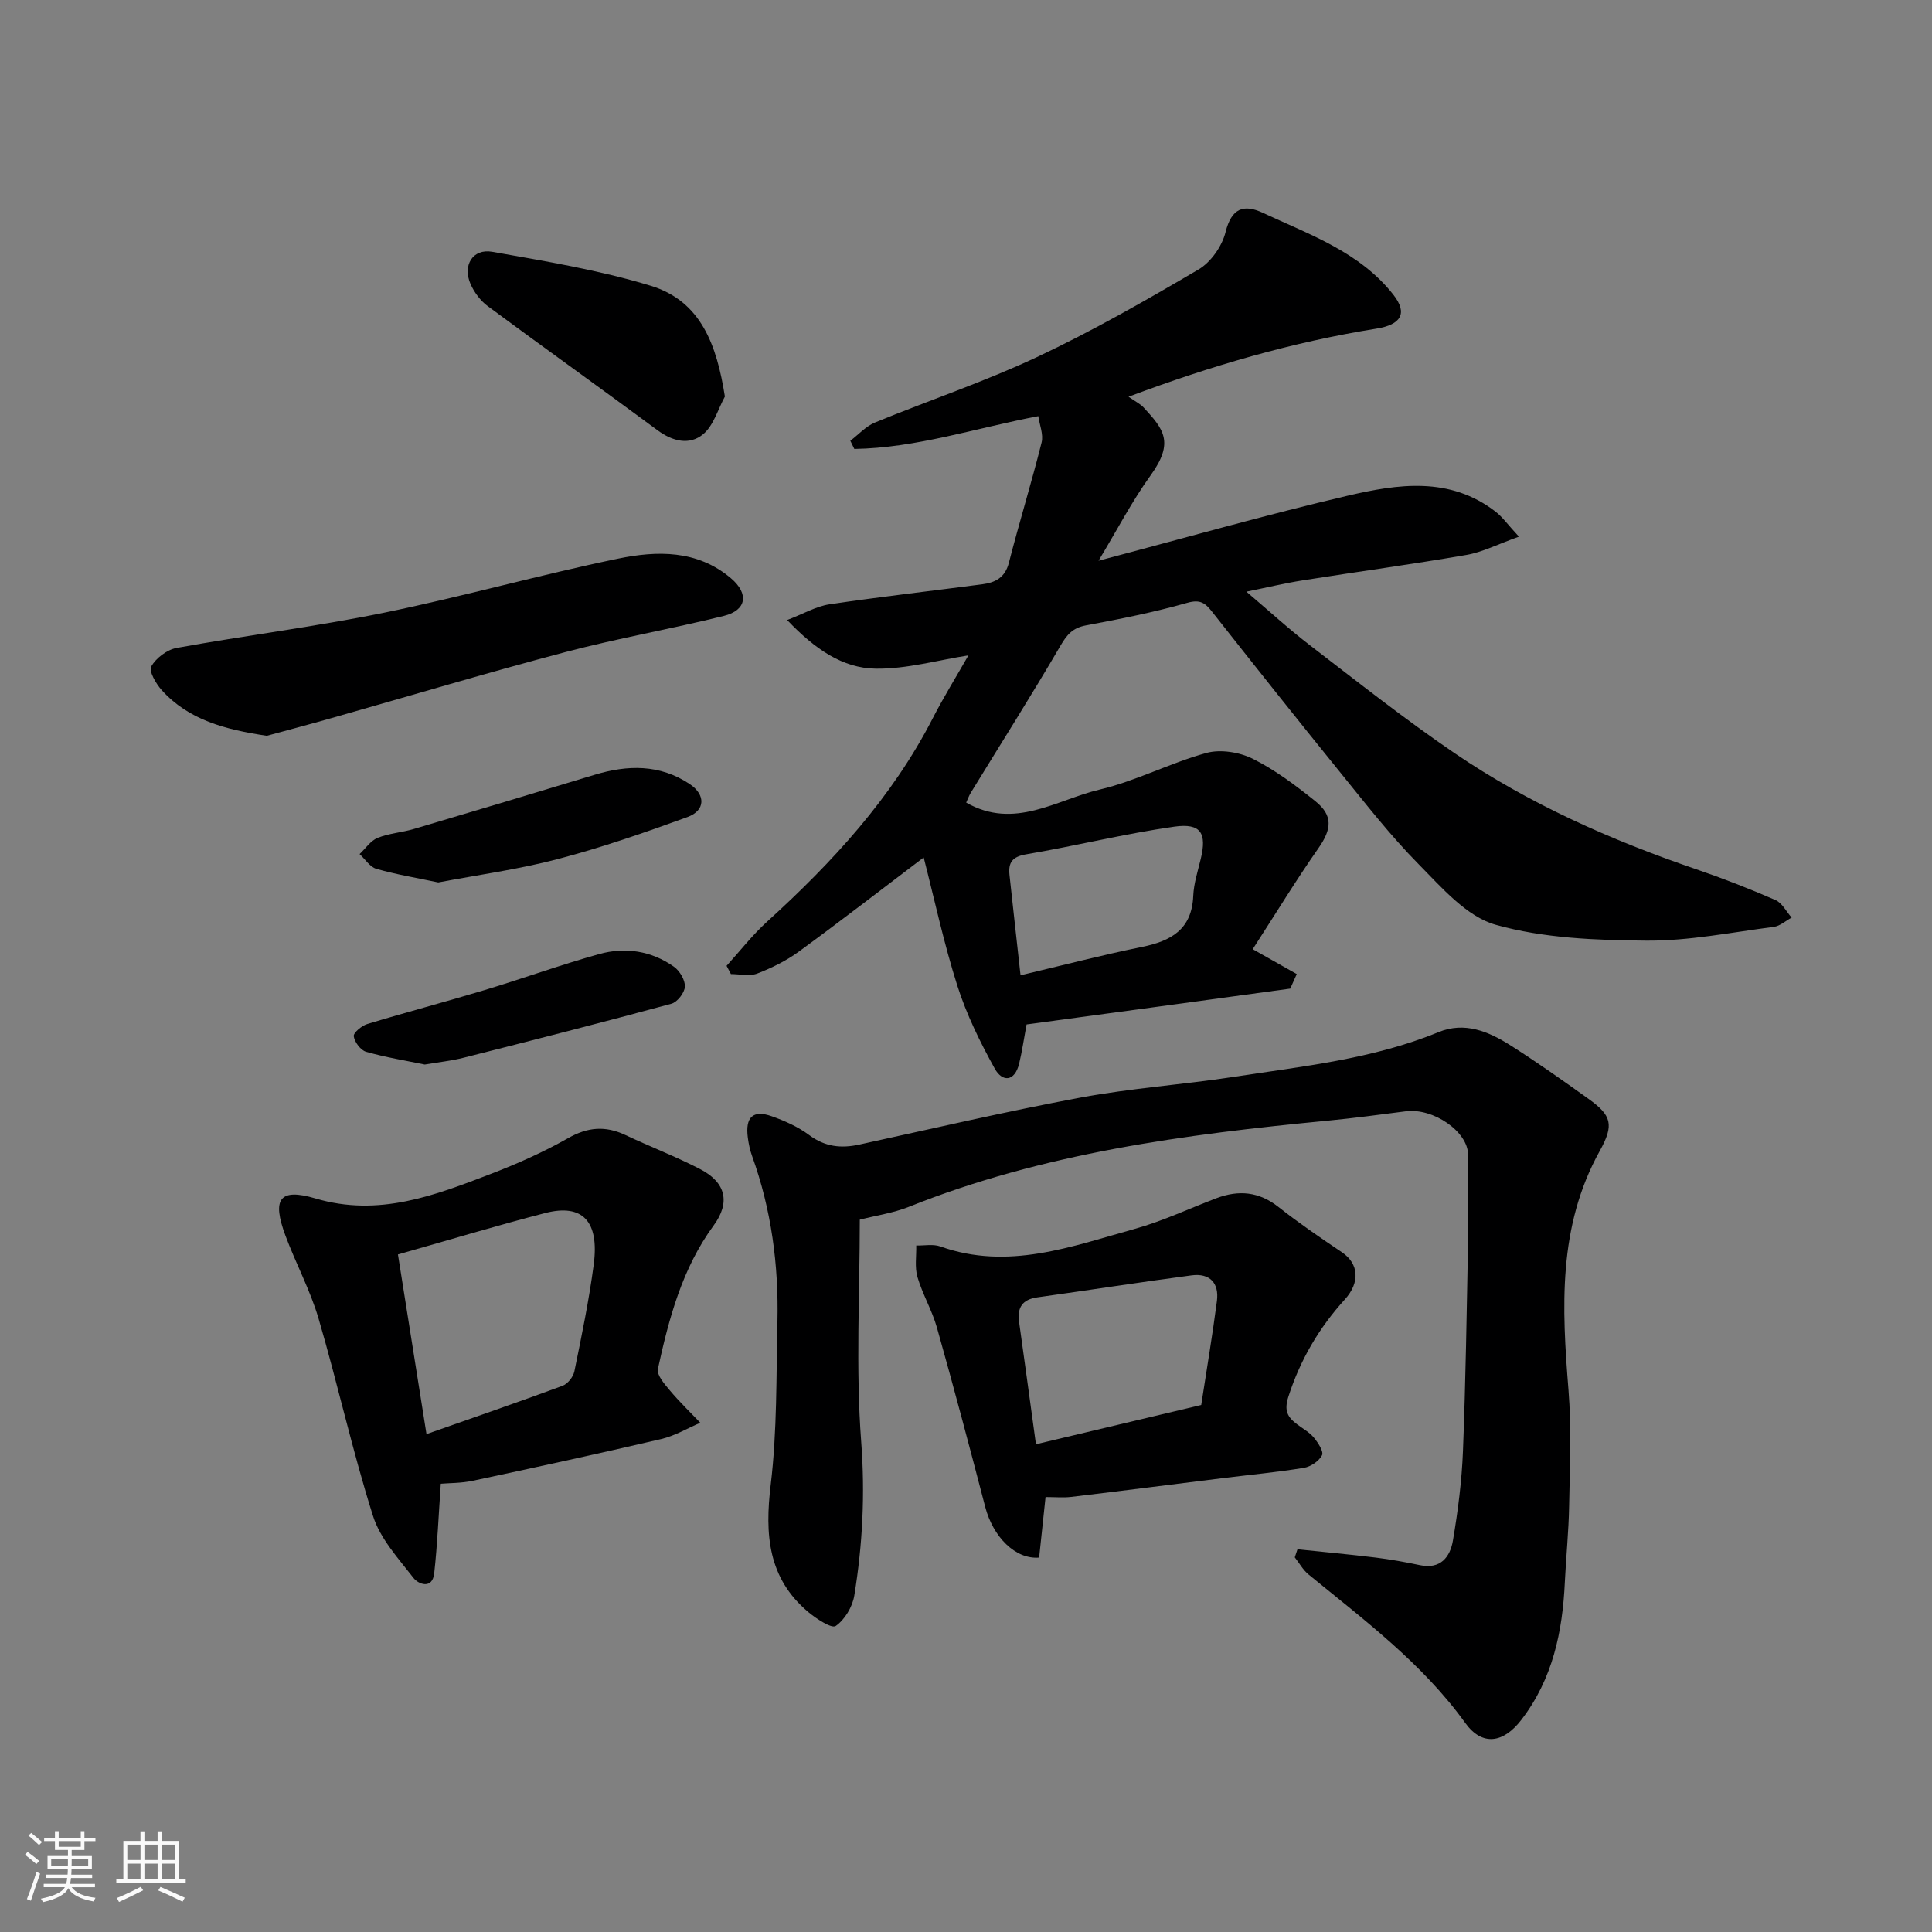
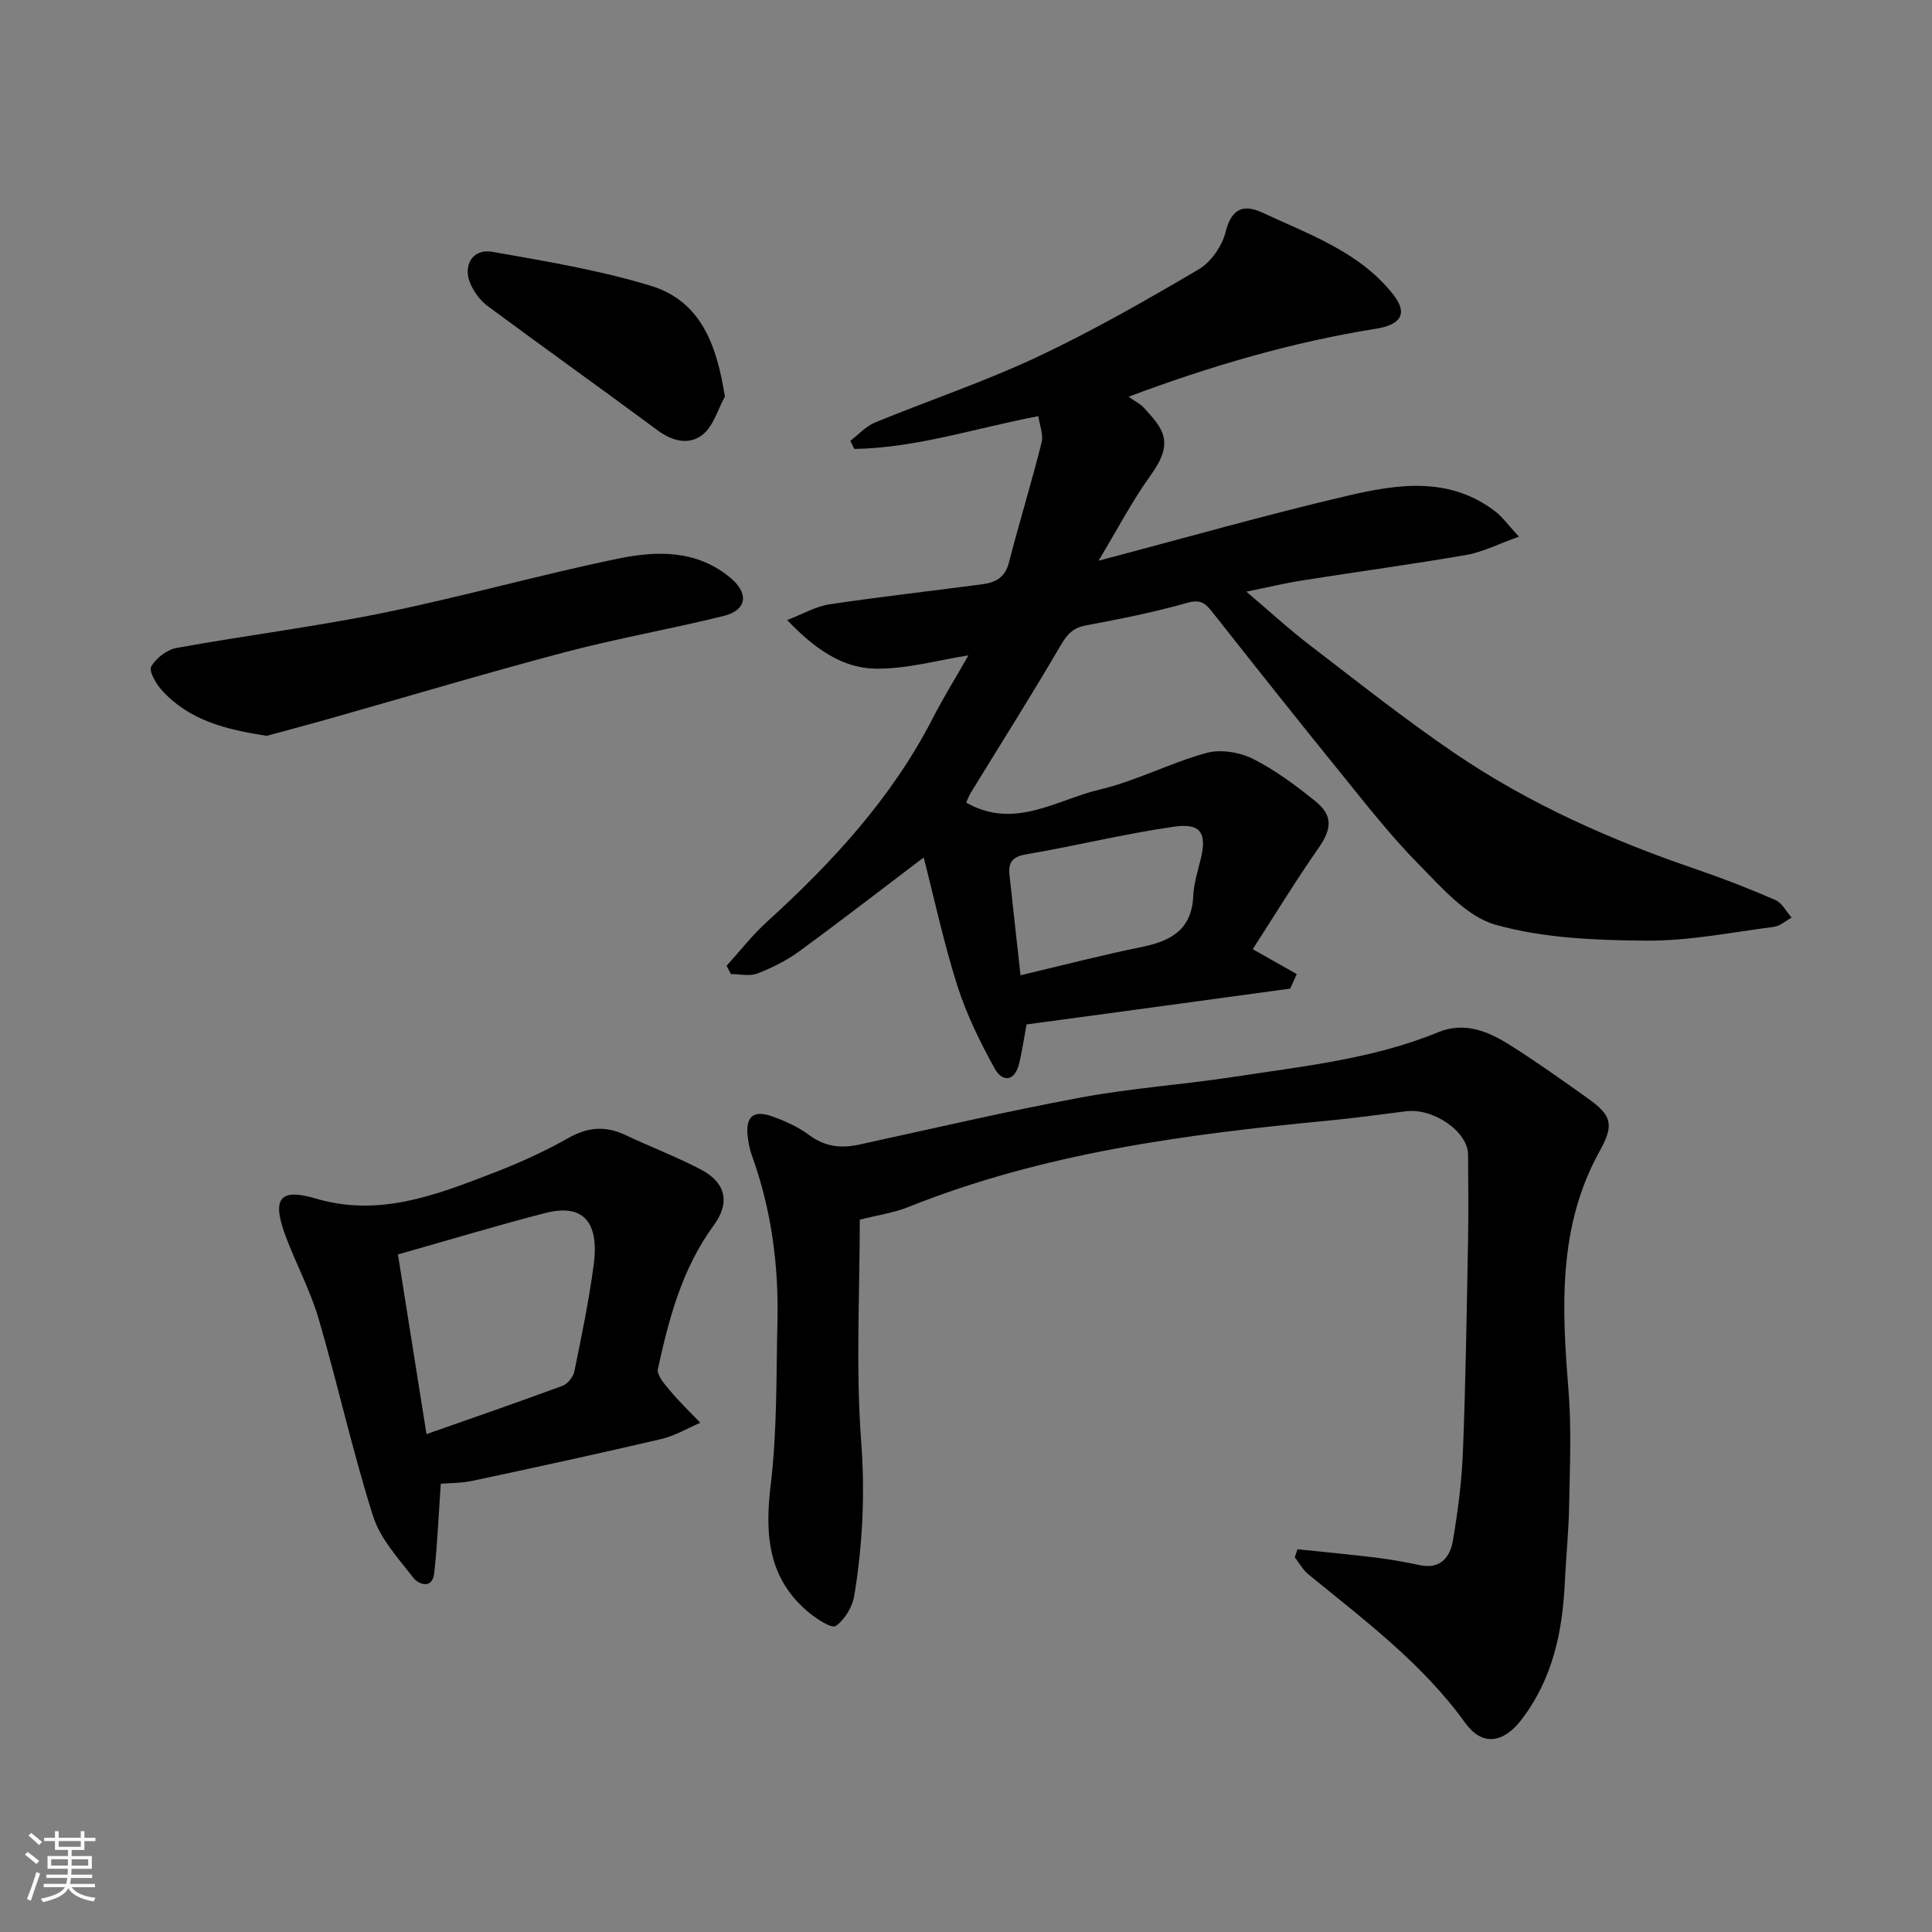
<svg xmlns="http://www.w3.org/2000/svg" enable-background="new 0 0 400 400" viewBox="0 0 400 400">
  <rect x="0" y="0" width="400" height="400" fill="#808080" stroke="none" />
  <path d="m5.17 384 .55-.58c.85.61 1.65 1.24 2.4 1.87l-.59.64c-.83-.73-1.62-1.38-2.36-1.93m1.22 9.53-.82-.34c.71-1.76 1.37-3.64 1.98-5.63.24.13.5.25.76.36-.6 1.67-1.24 3.54-1.92 5.61m-.5-13.5.57-.54c.56.44 1.31 1.06 2.26 1.87l-.64.64c-.68-.66-1.41-1.32-2.19-1.97m3.25.46h2.24v-1.36h.77v1.36h4.57v-1.36h.76v1.36h2.28v.69h-2.28v1.84h-2.64v1.26h4.18v2.64h-4.21c0 .45-.02.86-.05 1.21h4.32v.69h-4.38c-.04.34-.1.75-.19 1.22h5.15v.69h-4.82c.87 1.19 2.51 1.92 4.93 2.19-.17.31-.3.57-.37.76-2.77-.49-4.52-1.41-5.26-2.76-.56 1.26-2.3 2.23-5.24 2.9-.12-.24-.26-.48-.43-.72 2.73-.55 4.38-1.34 4.96-2.38h-4.38v-.69h4.65c.1-.38.17-.79.21-1.22h-4.32v-.69h4.4c.03-.34.05-.75.05-1.21h-4.2v-2.64h4.23v-1.26h-2.69v-1.84h-2.24zm1.46 4.46v1.29h3.45c.01-.4.02-.57.01-.53v-.32-.45h-3.46zm1.55-2.59h4.57v-1.19h-4.57zm6.11 2.59h-3.42v.77c-.01.19-.01.37-.02.53h3.44z" fill="#fafafa" />
-   <path d="m32.63 379.16h.82v1.98h3.54v7.89h1.46v.78h-14.37v-.78h1.46v-7.89h3.54v-1.98h.82v1.98h2.73zm-3.49 11.48.5.73c-1.61.82-3.28 1.63-5 2.41-.13-.27-.28-.55-.44-.82 1.75-.72 3.4-1.49 4.94-2.32m-2.78-5.55h2.73v-3.18h-2.73zm0 3.95h2.73v-3.2h-2.73zm3.54-3.95h2.73v-3.18h-2.73zm0 3.95h2.73v-3.2h-2.73zm7.89 4.68c-1.84-.92-3.51-1.7-5.02-2.32l.45-.73c1.89.8 3.57 1.55 5.04 2.23zm-1.62-11.81h-2.73v3.18h2.73zm-2.73 7.13h2.73v-3.2h-2.73z" fill="#fafafa" />
  <g fill="#000001">
    <path d="m212.54 212.1c-.57 3.03-.93 5.61-1.54 8.12-.93 3.78-3.49 3.84-5.05 1.02-3.03-5.47-5.84-11.19-7.73-17.12-2.8-8.78-4.73-17.83-6.98-26.59-8.83 6.69-17.24 13.2-25.82 19.47-2.61 1.91-5.62 3.39-8.64 4.56-1.59.61-3.62.11-5.45.11-.3-.57-.6-1.14-.9-1.71 2.78-3.06 5.33-6.36 8.37-9.12 13.56-12.32 25.83-25.63 34.3-42.1 2.31-4.5 4.99-8.81 7.4-13.05-6.33.98-12.78 2.84-19.19 2.75-6.85-.09-12.58-4.03-18.34-10.07 3.38-1.29 5.98-2.83 8.74-3.25 10.52-1.57 21.1-2.76 31.65-4.15 2.66-.35 4.71-1.34 5.51-4.43 2.14-8.34 4.69-16.57 6.78-24.92.42-1.68-.43-3.67-.68-5.46-13.06 2.49-25.27 6.58-38.09 6.79-.28-.56-.55-1.12-.83-1.69 1.7-1.29 3.22-3.01 5.13-3.79 11.14-4.58 22.61-8.42 33.49-13.53 11.47-5.39 22.53-11.72 33.47-18.15 2.56-1.5 4.88-4.83 5.6-7.74 1.23-4.94 3.73-5.85 7.71-3.99 9.69 4.52 20.08 8.11 27.01 16.93 3.1 3.94 1.55 6.25-3.53 7.06-17.38 2.78-34.18 7.68-51.28 14.09 1.44 1.01 2.44 1.48 3.14 2.24 4.08 4.44 6.41 7.15 1.44 14.03-3.85 5.33-6.9 11.23-10.79 17.68 17.95-4.73 34.65-9.5 51.54-13.45 10.4-2.43 21.16-4.06 30.67 3.3 1.42 1.1 2.5 2.65 4.83 5.17-4.41 1.57-7.55 3.21-10.87 3.78-11.27 1.95-22.61 3.48-33.91 5.27-3.68.58-7.32 1.46-11.65 2.34 4.53 3.84 8.71 7.68 13.19 11.12 9.85 7.56 19.61 15.29 29.87 22.28 15.45 10.52 32.43 18.05 50.1 24.08 5.54 1.89 11.01 4.03 16.37 6.36 1.39.6 2.25 2.39 3.36 3.64-1.23.66-2.4 1.75-3.7 1.92-8.77 1.13-17.58 2.92-26.36 2.85-10.45-.08-21.26-.49-31.2-3.28-6.06-1.7-11.22-7.74-16.01-12.59-5.87-5.95-11.03-12.61-16.31-19.11-8.87-10.94-17.63-21.98-26.35-33.04-1.43-1.82-2.44-2.7-5.17-1.93-6.87 1.95-13.92 3.36-20.96 4.67-2.71.5-3.92 1.82-5.27 4.13-6 10.28-12.37 20.33-18.59 30.48-.41.67-.68 1.42-.98 2.09 9.98 5.7 18.7-.59 27.64-2.7 7.54-1.78 14.6-5.52 22.09-7.58 2.91-.8 6.83-.17 9.59 1.2 4.63 2.31 8.88 5.51 12.95 8.77 3.75 3 3.4 5.84.63 9.79-4.53 6.47-8.65 13.24-13.58 20.87 3.7 2.09 6.41 3.62 9.12 5.15-.45 1-.9 2.01-1.35 3.01-18.16 2.49-36.29 4.95-54.59 7.42zm-1.25-10.18c8.7-2.06 16.88-4.19 25.15-5.87 6.05-1.23 10.32-3.63 10.61-10.57.11-2.56.94-5.11 1.55-7.64 1.29-5.32.06-7.47-5.47-6.69-10.29 1.46-20.42 3.99-30.68 5.73-2.89.49-3.71 1.72-3.45 4.24.73 6.84 1.51 13.67 2.29 20.8z" />
    <path d="m178.01 252.52c0 15.37-.86 30.75.29 45.97.82 10.82.29 21.33-1.43 31.87-.38 2.32-1.97 4.98-3.84 6.28-.85.59-4-1.48-5.67-2.87-8.39-7.04-9.03-16.11-7.79-26.39 1.34-11.14 1.13-22.48 1.39-33.73.27-11.72-1.25-23.21-5.25-34.31-.44-1.22-.71-2.51-.88-3.8-.56-4.24 1.05-5.81 4.93-4.44 2.72.96 5.48 2.19 7.77 3.9 3.27 2.44 6.6 2.8 10.39 1.97 15.27-3.33 30.49-6.88 45.84-9.74 10.44-1.94 21.11-2.66 31.62-4.27 14.32-2.2 28.81-3.67 42.42-9.26 5.44-2.24 10.37-.15 14.88 2.7 5.51 3.49 10.84 7.27 16.15 11.07 4.86 3.47 5.4 5.39 2.37 10.84-8.7 15.69-7.83 32.48-6.46 49.5.64 7.94.27 15.98.13 23.97-.09 5.27-.64 10.53-.89 15.8-.48 10.28-2.51 20.01-8.97 28.45-3.75 4.91-8.15 5.55-11.66.67-8.89-12.33-20.88-21.28-32.44-30.73-1.15-.94-1.9-2.35-2.84-3.54.19-.56.38-1.12.56-1.67 5.4.57 10.81 1.06 16.2 1.72 3.07.38 6.13.93 9.16 1.57 4.27.9 6.24-1.7 6.82-5.08 1.04-6.13 1.84-12.35 2.08-18.56.57-14.59.78-29.19 1.06-43.78.11-5.85.02-11.7 0-17.55-.01-4.77-7.17-9.73-12.88-9-5.35.69-10.7 1.41-16.07 1.93-29.63 2.84-59.04 6.71-86.96 17.9-3.09 1.22-6.5 1.71-10.03 2.61z" />
    <path d="m91.26 307.19c-.46 6.57-.7 12.57-1.36 18.53-.38 3.43-3.3 2.26-4.27 1-3.15-4.06-6.92-8.15-8.41-12.88-4.26-13.45-7.29-27.28-11.26-40.83-1.73-5.9-4.72-11.42-6.87-17.21-2.81-7.56-1.24-9.88 6.2-7.68 13.13 3.9 24.74-.62 36.45-5.12 5.44-2.09 10.82-4.49 15.88-7.36 4.05-2.3 7.71-2.6 11.83-.66 5.15 2.43 10.49 4.47 15.54 7.09 5.31 2.76 6.25 6.89 2.77 11.64-6.52 8.89-9.26 19.23-11.55 29.71-.28 1.26 1.38 3.15 2.48 4.46 1.96 2.34 4.18 4.47 6.3 6.69-2.69 1.15-5.28 2.71-8.09 3.37-12.97 3.03-26 5.86-39.03 8.64-2.41.51-4.92.46-6.61.61zm-8.87-47.47c1.97 12.42 3.91 24.62 5.91 37.2 9.51-3.35 18.87-6.57 28.16-10 1.07-.4 2.23-1.85 2.46-3 1.5-7.33 3.02-14.67 4-22.08 1.19-9-2.31-12.68-10.02-10.7-9.88 2.55-19.66 5.51-30.51 8.58z" />
-     <path d="m216.47 309.95c-.49 4.55-.91 8.58-1.33 12.53-4.94.41-9.55-4.31-11.16-10.48-3.23-12.41-6.52-24.8-10-37.14-1.01-3.58-2.98-6.89-4.03-10.46-.59-2.03-.2-4.34-.25-6.53 1.67.04 3.49-.34 4.98.19 14.03 5.02 27.15.01 40.32-3.65 5.75-1.6 11.23-4.21 16.84-6.33 4.6-1.74 8.81-1.38 12.85 1.81 4.22 3.33 8.67 6.37 13.13 9.37 3.51 2.35 3.81 6.25.62 9.77-5.35 5.89-9.23 12.49-11.69 20.13-.96 2.98-.14 4.27 1.84 5.76 1.17.88 2.52 1.62 3.43 2.72.87 1.05 2.07 2.89 1.69 3.65-.63 1.22-2.34 2.38-3.76 2.61-5.48.9-11.02 1.42-16.53 2.1-10.55 1.31-21.09 2.66-31.64 3.92-1.64.19-3.32.03-5.31.03zm-1.99-10.93c12.06-2.87 23.31-5.54 34.22-8.13 1.18-7.68 2.35-14.59 3.25-21.54.48-3.72-1.49-5.8-5.25-5.3-10.65 1.41-21.27 3.07-31.91 4.55-3.11.43-4.22 2.09-3.8 5.09 1.15 8.18 2.26 16.37 3.49 25.33z" />
    <path d="m55.24 152.34c-8.65-1.3-16.17-3.27-21.76-9.46-1.19-1.32-2.71-3.96-2.17-4.9 1-1.74 3.27-3.47 5.25-3.83 14.28-2.59 28.72-4.39 42.93-7.29 16.24-3.32 32.24-7.85 48.47-11.2 8.03-1.66 16.38-1.86 23.36 4.05 3.77 3.19 3.3 6.63-1.47 7.81-10.89 2.7-21.97 4.63-32.81 7.49-16.18 4.27-32.21 9.08-48.32 13.64-4.67 1.33-9.38 2.57-13.48 3.69z" />
    <path d="m150.08 82.1c-1.45 2.66-2.34 6-4.5 7.8-2.81 2.33-6.3 1.51-9.45-.82-11.66-8.64-23.48-17.06-35.14-25.69-1.52-1.12-2.82-2.87-3.58-4.61-1.68-3.85.48-7.36 4.49-6.65 11.01 1.95 22.14 3.78 32.81 7.03 10.4 3.17 13.68 12.22 15.37 22.94z" />
-     <path d="m90.74 182.7c-4.6-.97-8.78-1.66-12.82-2.82-1.34-.38-2.32-2-3.47-3.05 1.23-1.15 2.27-2.76 3.72-3.35 2.38-.96 5.07-1.12 7.55-1.86 12.47-3.69 24.92-7.42 37.36-11.2 6.86-2.08 13.53-2.22 19.73 1.92 3.31 2.22 3.25 5.46-.47 6.82-8.84 3.22-17.76 6.31-26.85 8.7-8.18 2.15-16.63 3.29-24.75 4.84z" />
-     <path d="m87.94 220.4c-3.89-.81-8.09-1.48-12.14-2.64-1.13-.32-2.38-2-2.56-3.21-.11-.71 1.63-2.18 2.78-2.53 8.07-2.45 16.24-4.6 24.32-7.04 7.93-2.39 15.74-5.23 23.71-7.45 5.4-1.5 10.81-.68 15.48 2.62 1.2.85 2.33 2.76 2.27 4.12-.06 1.26-1.56 3.21-2.79 3.54-14.27 3.87-28.6 7.53-42.94 11.16-2.53.65-5.15.92-8.13 1.43z" />
+     <path d="m90.74 182.7z" />
  </g>
</svg>